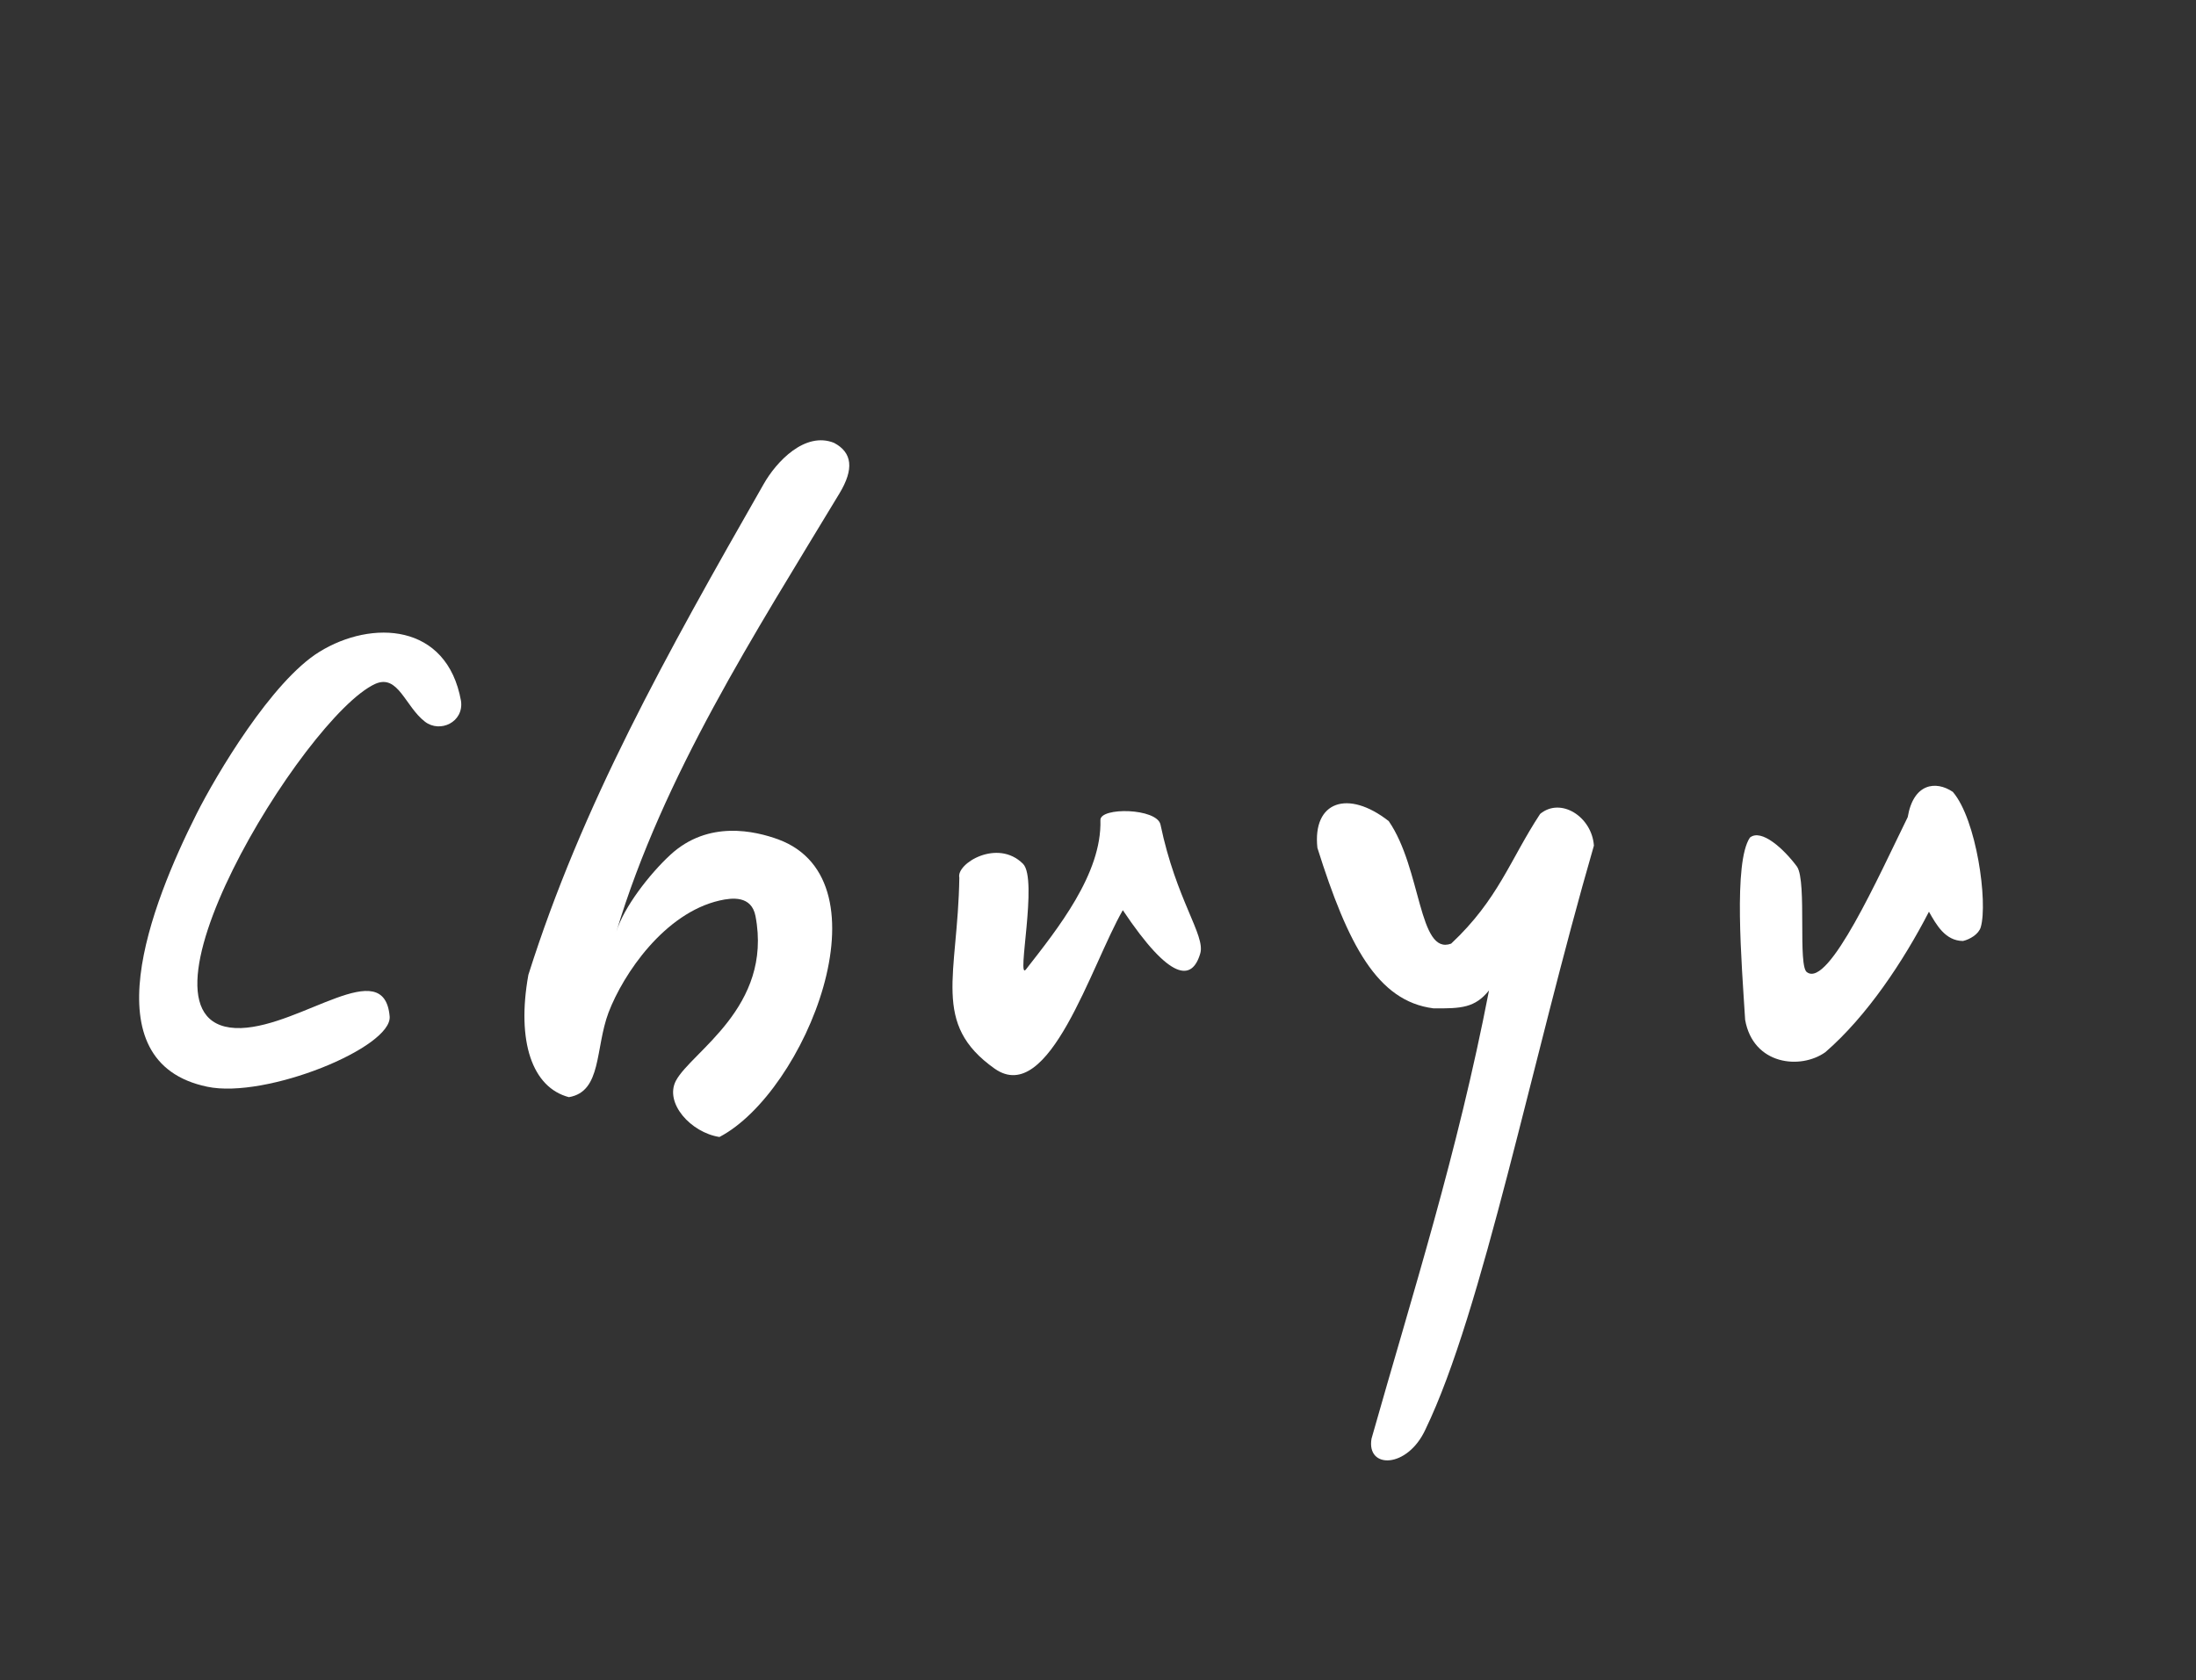
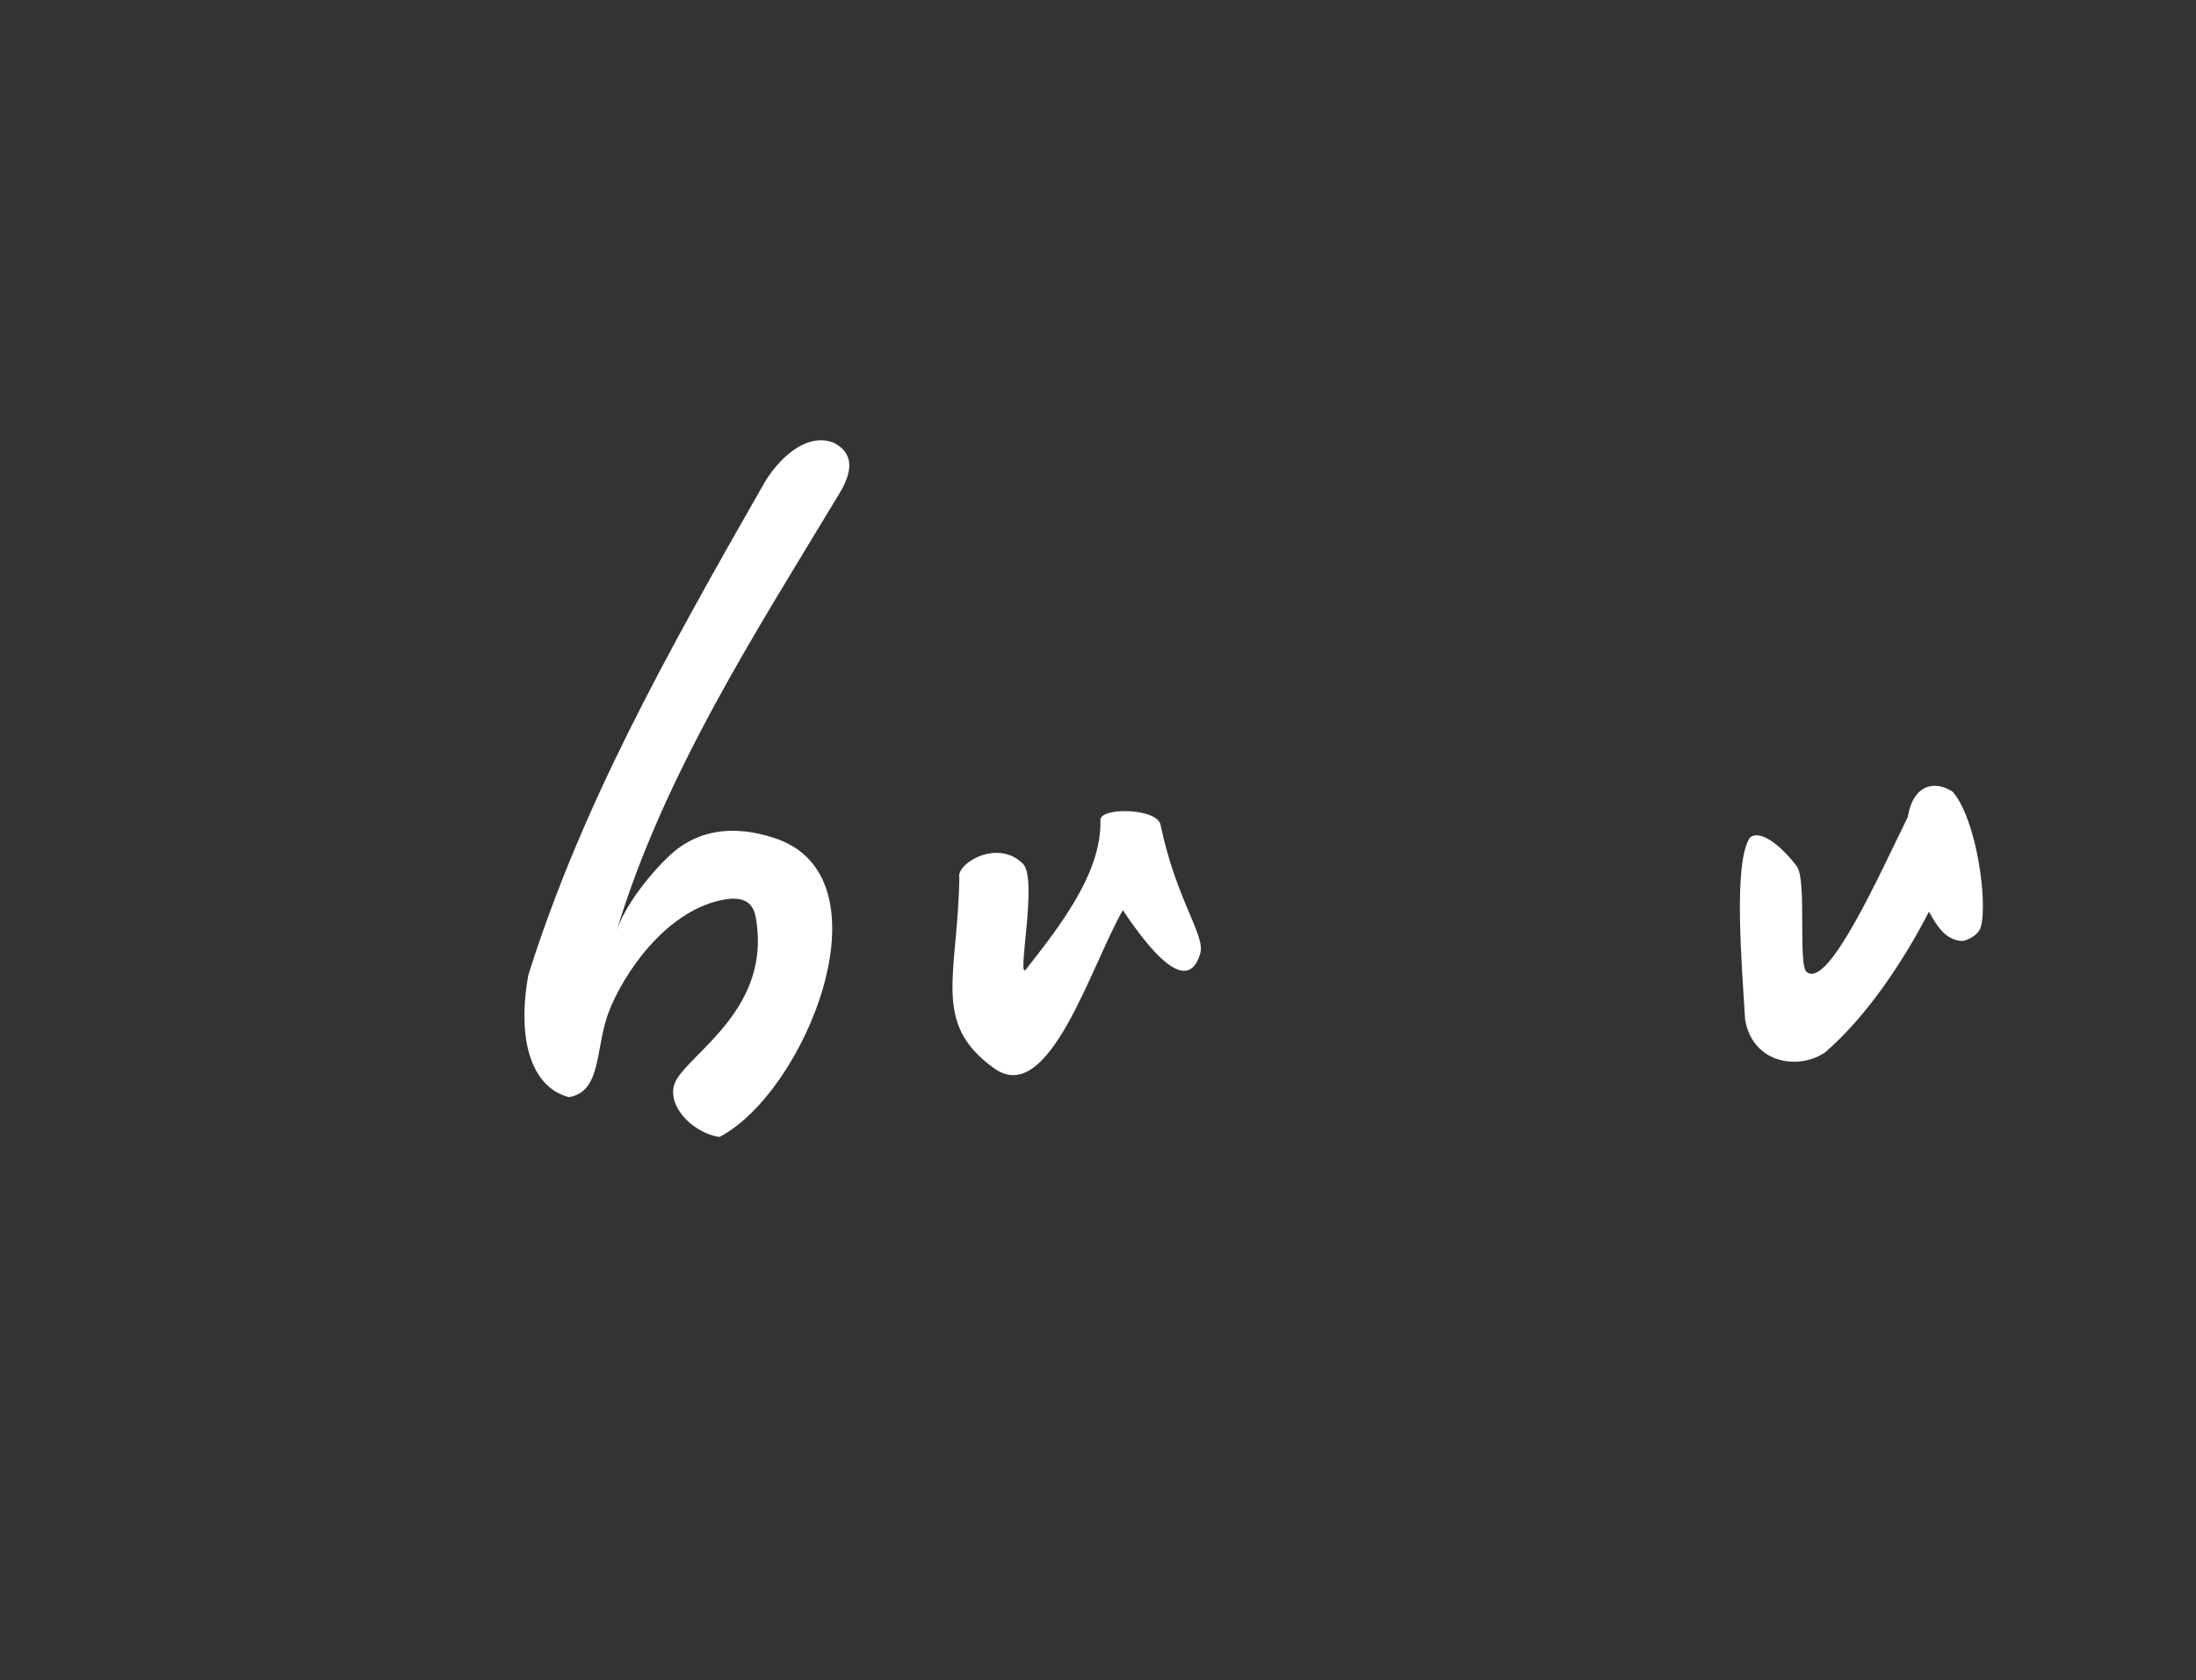
<svg xmlns="http://www.w3.org/2000/svg" version="1.1" id="圖層_1" x="0px" y="0px" width="31.363px" height="24px" viewBox="0 0 31.363 24" enable-background="new 0 0 31.363 24" xml:space="preserve">
  <rect x="0" y="0" width="31.363" height="24" fill="#333333" stroke="none" />
  <g>
-     <path fill="#FFFFFF" d="M6.584,10.012c-0.2-1.113-1.274-1.161-2.02-0.702c-0.682,0.418-1.477,1.76-1.759,2.321   c-0.652,1.296-1.528,3.543,0.155,3.893c0.838,0.177,2.646-0.561,2.605-1.006c-0.08-0.89-1.249,0.137-2.122,0.168   c-1.848,0.057,0.896-4.452,1.917-4.917c0.327-0.144,0.426,0.323,0.71,0.541C6.285,10.475,6.627,10.316,6.584,10.012L6.584,10.012z" />
    <path fill="#FFFFFF" d="M8.125,15.673c-0.523-0.137-0.75-0.793-0.579-1.747c0.764-2.418,1.956-4.552,3.36-7.01   c0.183-0.324,0.592-0.755,1.005-0.59C12.173,6.464,12.2,6.7,11.988,7.05c-1.214,2.012-2.511,4.023-3.185,6.259   c0.105-0.349,0.476-0.825,0.768-1.095c0.547-0.507,1.22-0.34,1.542-0.224c1.612,0.594,0.389,3.611-0.838,4.252   c-0.408-0.063-0.788-0.485-0.622-0.803c0.218-0.414,1.385-1.051,1.137-2.352c-0.057-0.296-0.333-0.264-0.513-0.223   c-0.785,0.18-1.373,1.043-1.586,1.6C8.498,14.979,8.597,15.593,8.125,15.673L8.125,15.673z" />
    <path fill="#FFFFFF" d="M13.701,12.537c-0.021,1.4-0.404,2.087,0.505,2.729c0.777,0.547,1.378-1.479,1.83-2.264   c0.683,1.021,0.99,1.014,1.106,0.618c0.076-0.259-0.343-0.761-0.568-1.841c-0.051-0.236-0.863-0.252-0.858-0.064   c0.023,0.765-0.612,1.555-1.063,2.133c-0.14,0.178,0.175-1.289-0.042-1.508C14.246,11.974,13.654,12.337,13.701,12.537   L13.701,12.537z" />
-     <path fill="#FFFFFF" d="M19.834,11.73c-0.583-0.457-1.091-0.283-1.019,0.382c0.438,1.391,0.858,2.189,1.655,2.292   c0.403,0.005,0.596-0.008,0.796-0.256c-0.451,2.336-1.094,4.34-1.678,6.403c-0.076,0.437,0.513,0.431,0.771-0.133   c0.816-1.69,1.515-5.265,2.405-8.338c-0.028-0.411-0.472-0.698-0.768-0.453c-0.432,0.658-0.596,1.22-1.271,1.853   C20.258,13.652,20.303,12.412,19.834,11.73L19.834,11.73z" />
    <path fill="#FFFFFF" d="M25.666,12.382c-0.186-0.253-0.511-0.55-0.674-0.417c-0.238,0.354-0.119,1.781-0.068,2.604   c0.115,0.645,0.791,0.715,1.146,0.461c0.595-0.516,1.114-1.299,1.479-2.006c0.104,0.183,0.231,0.416,0.486,0.418   c0.097-0.022,0.224-0.096,0.254-0.197c0.103-0.355-0.059-1.537-0.399-1.933c-0.244-0.165-0.563-0.122-0.644,0.36   c-0.416,0.849-1.127,2.437-1.436,2.218C25.671,13.823,25.809,12.6,25.666,12.382L25.666,12.382z" />
  </g>
</svg>